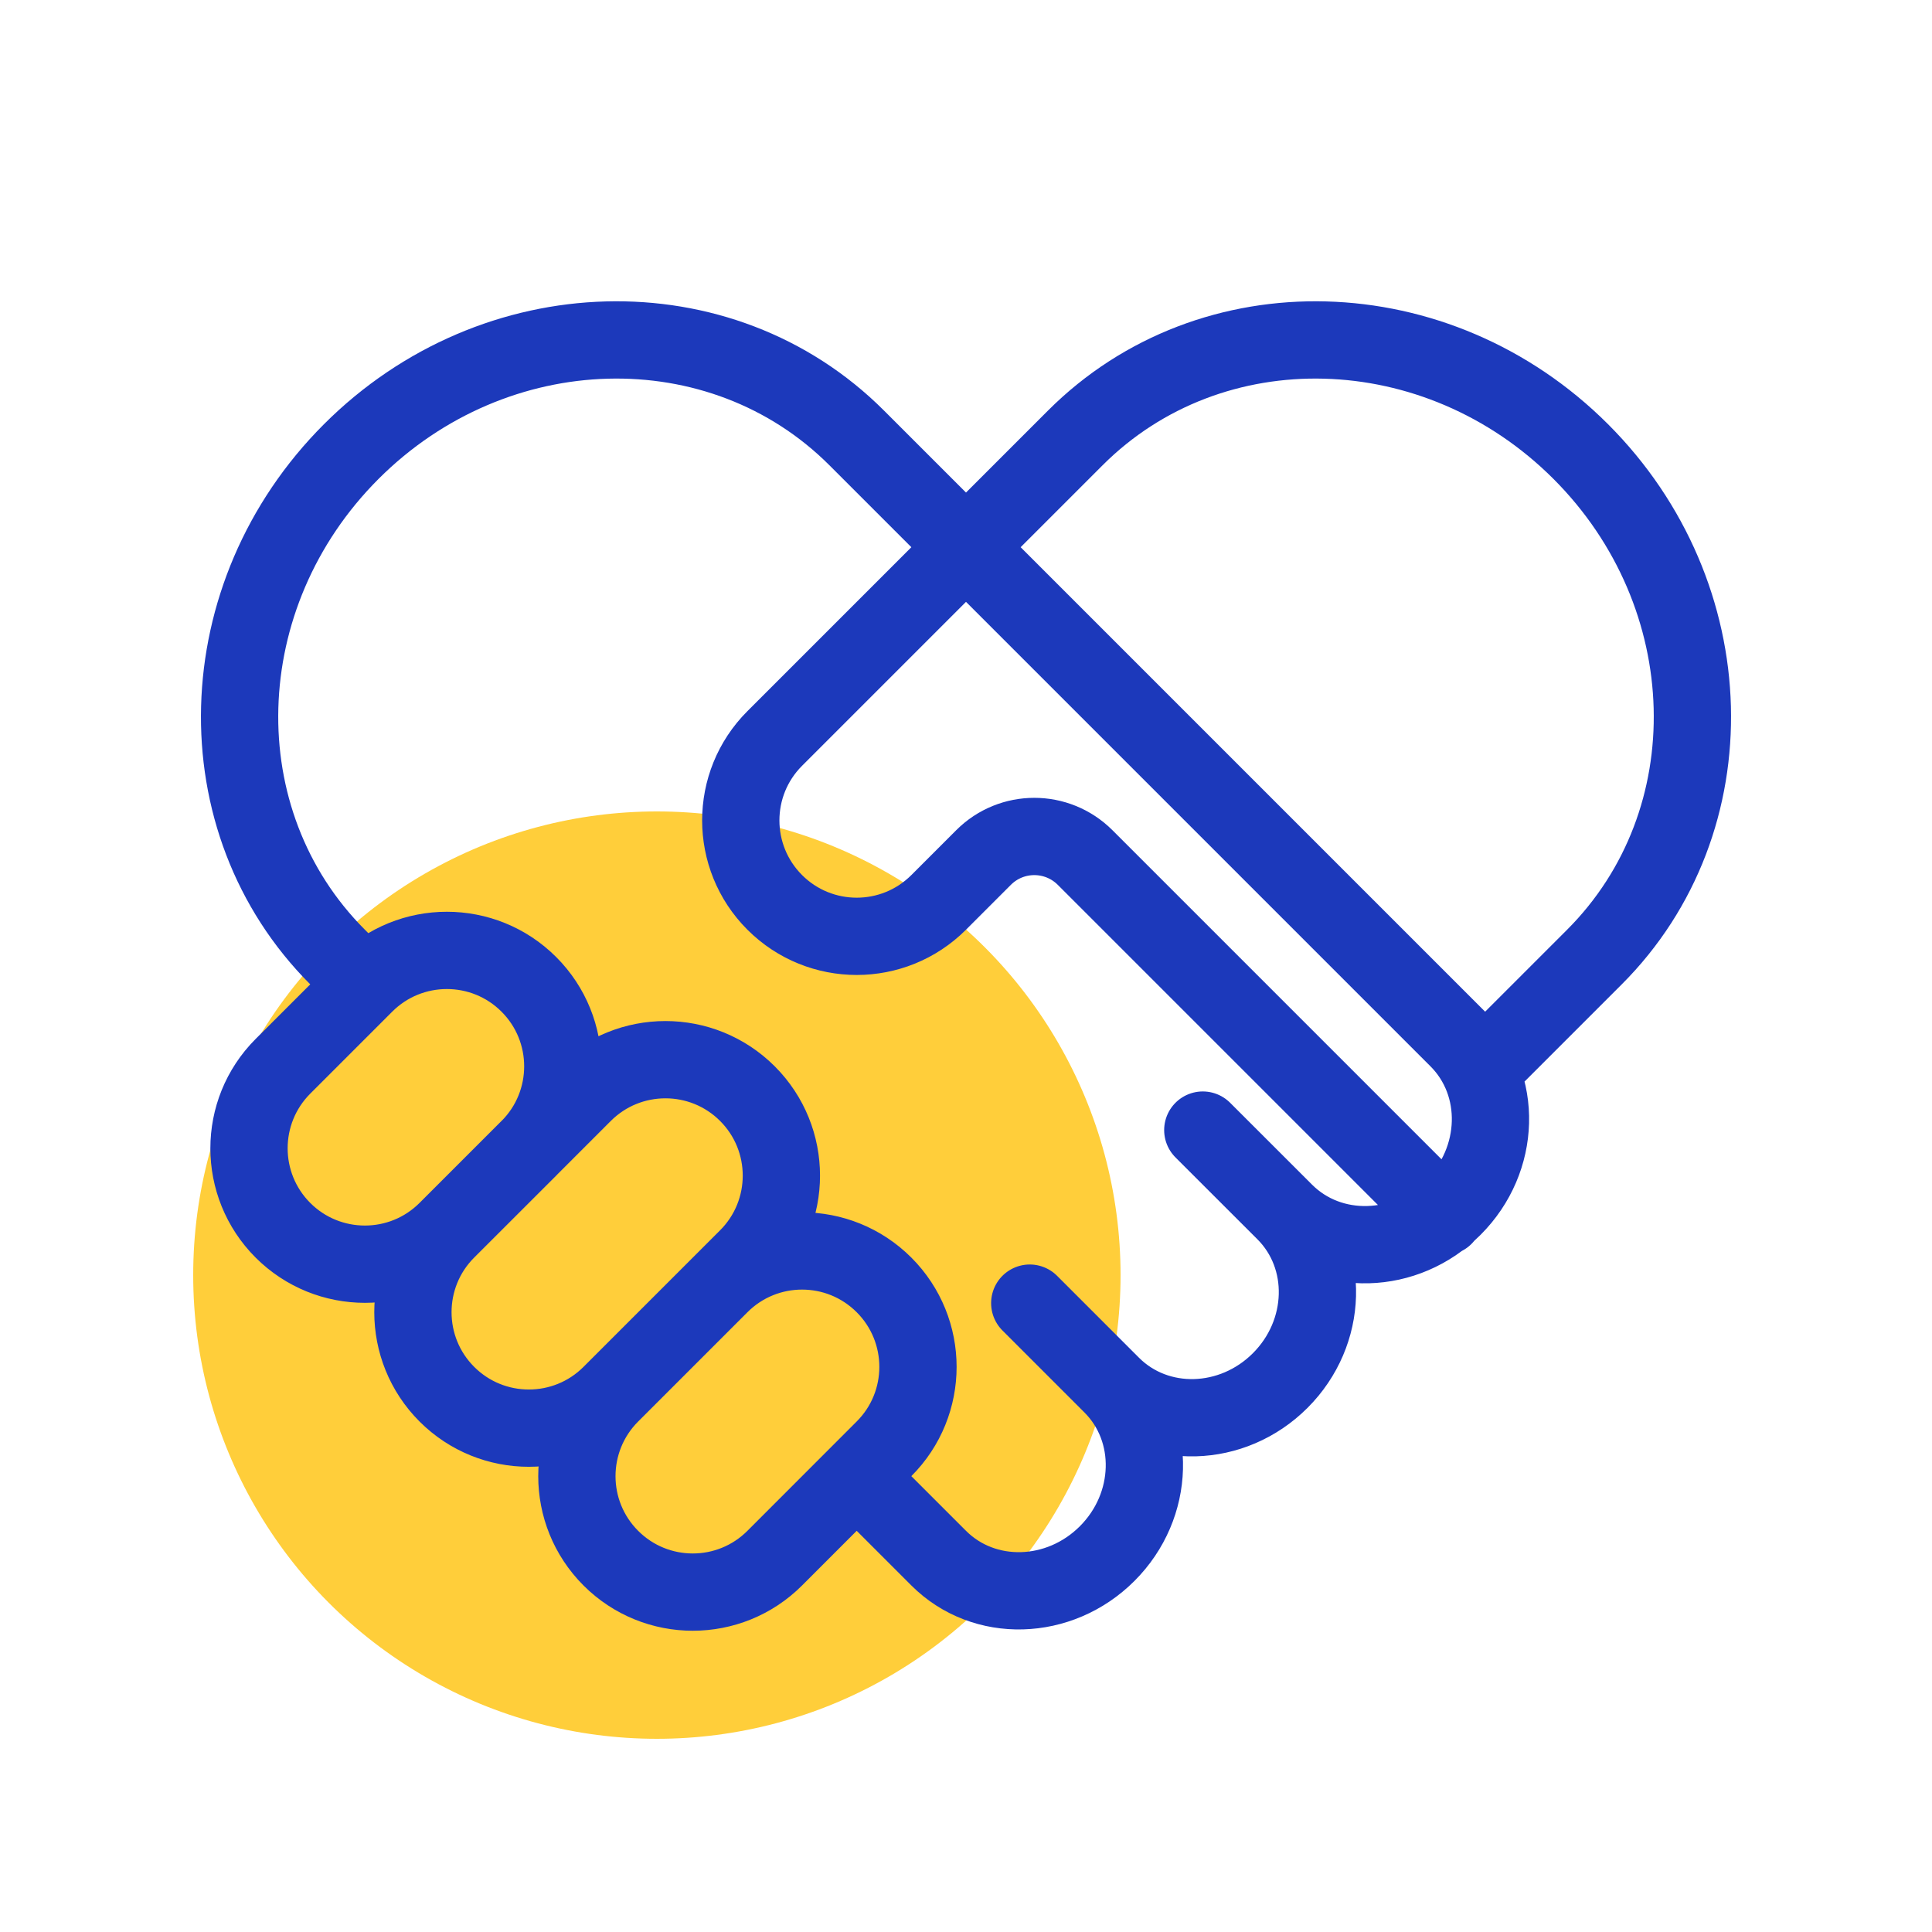
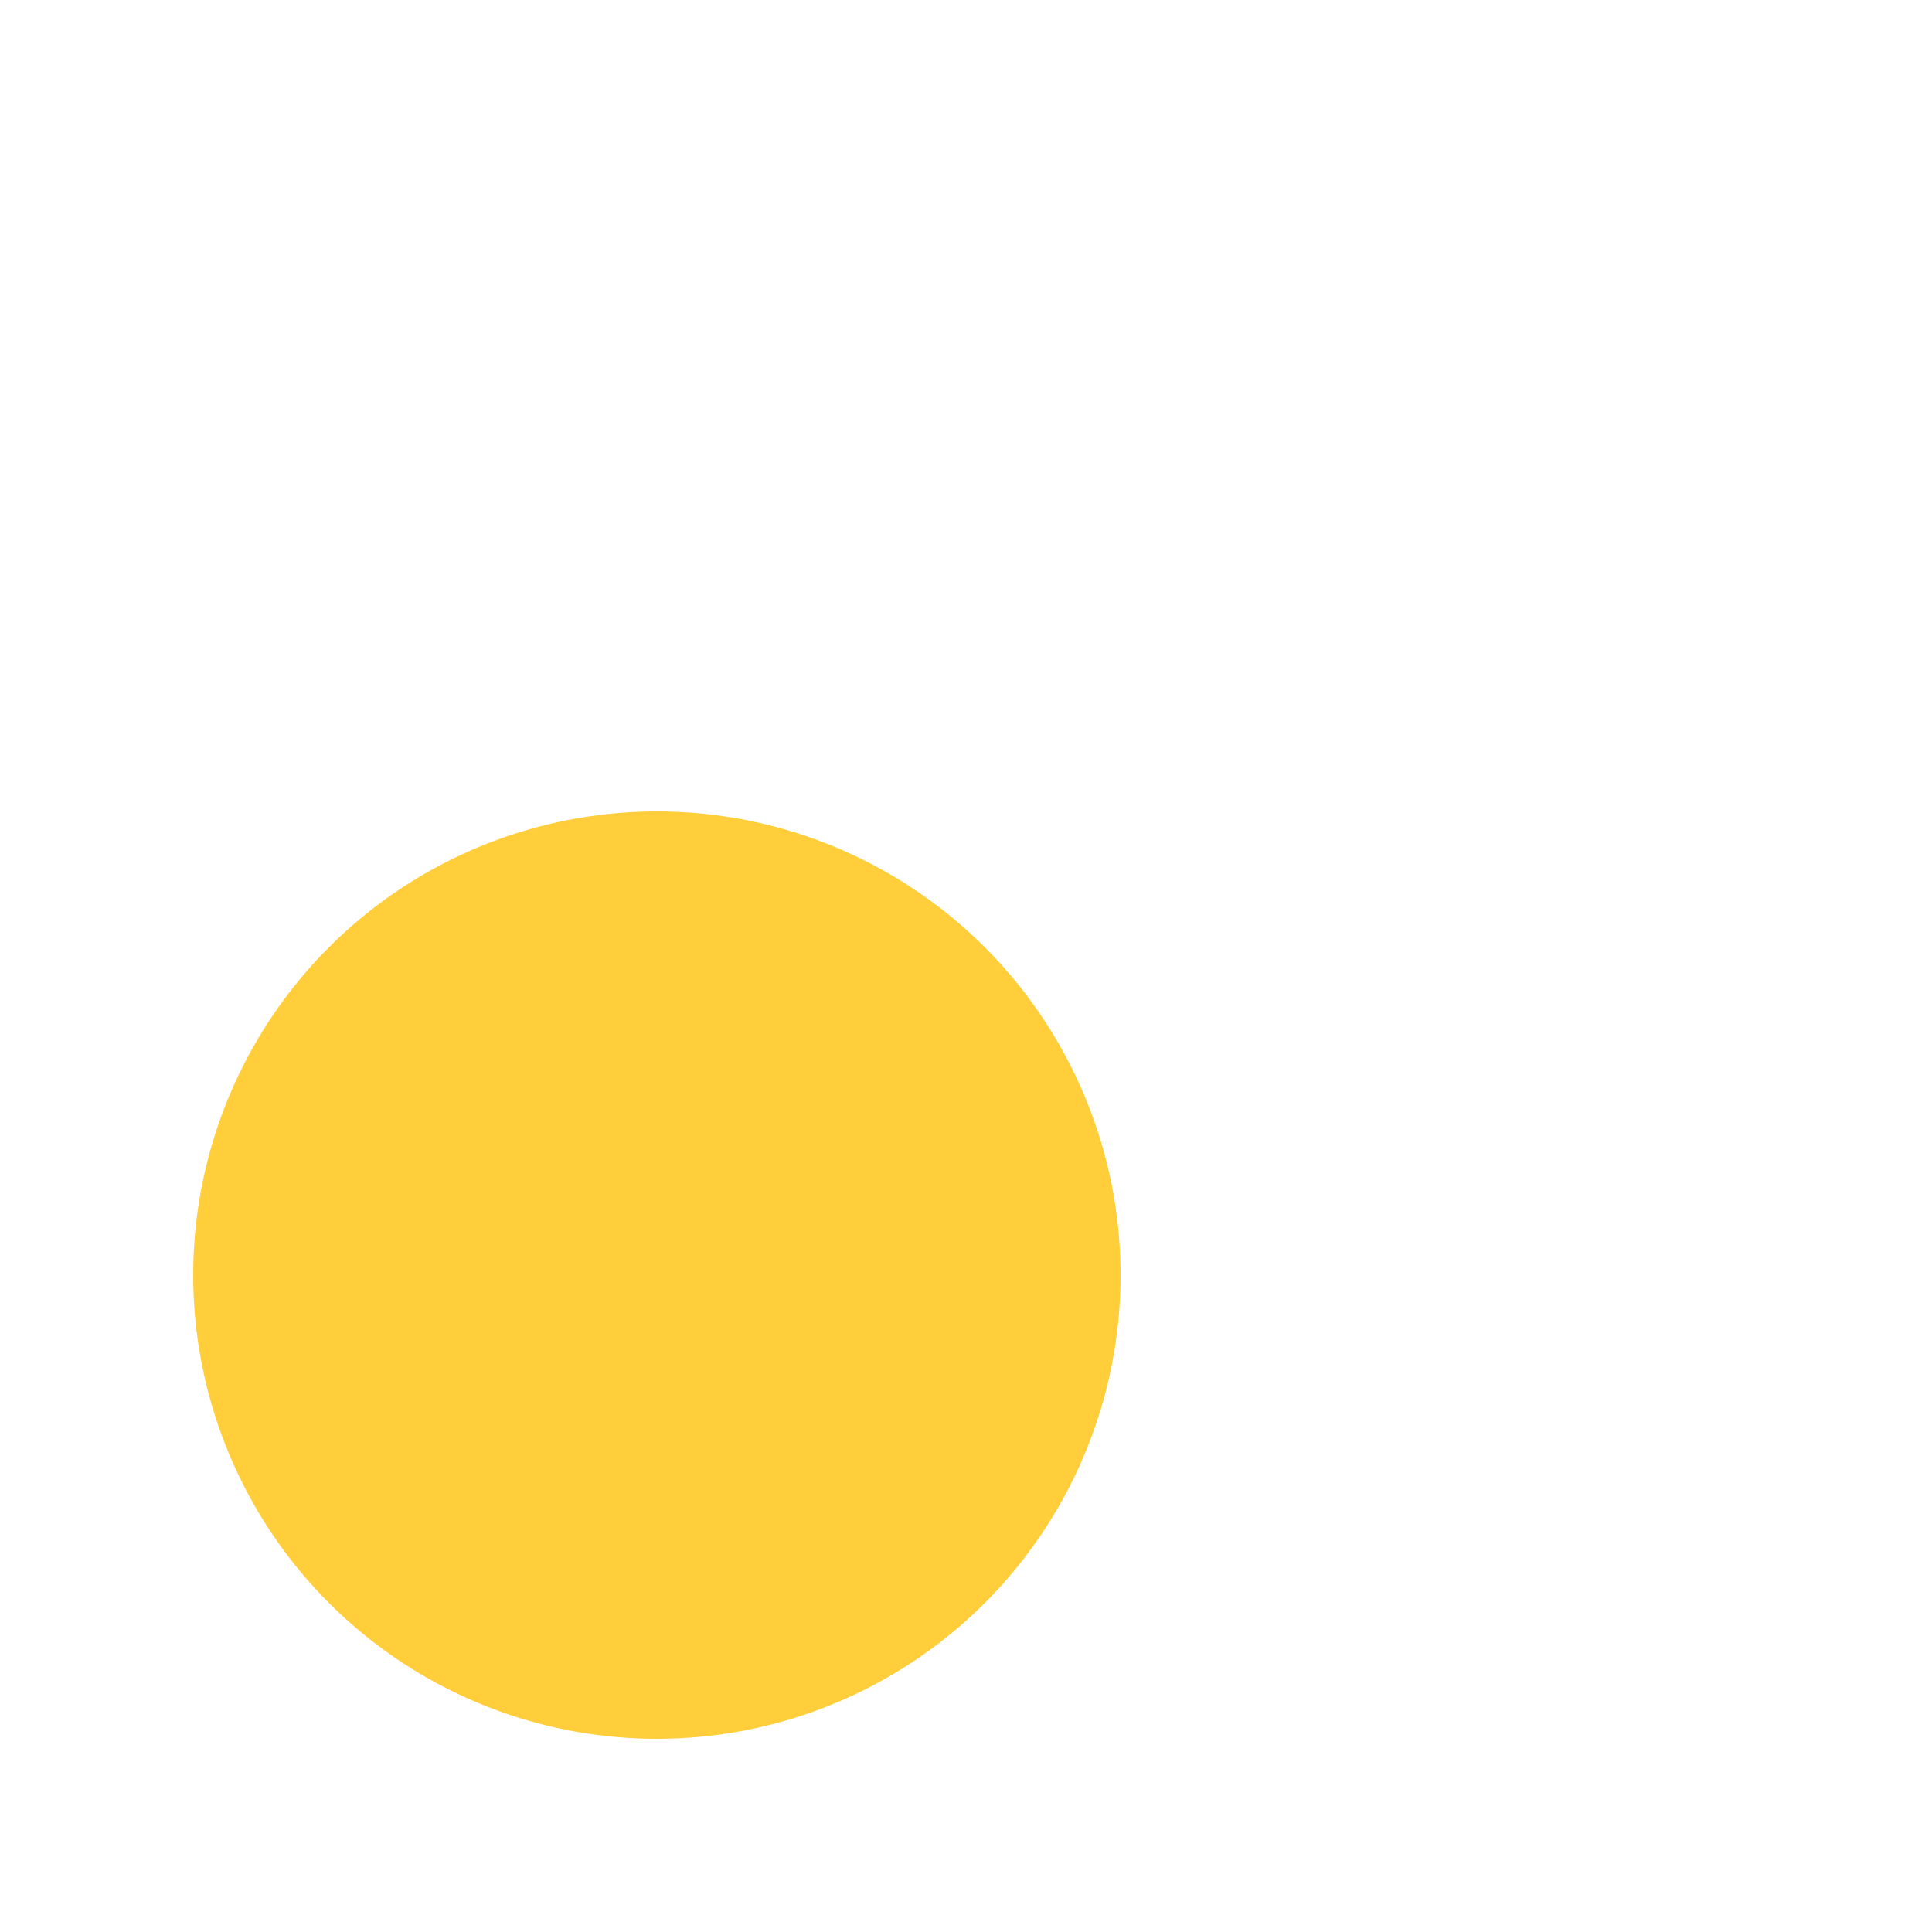
<svg xmlns="http://www.w3.org/2000/svg" width="30" height="30" viewBox="0 0 30 30" fill="none">
  <circle cx="10.2" cy="19.8" r="7.2" fill="#FFCE3A" />
-   <path d="M17.263 21.508L15.99 20.235M17.263 21.508C17.966 22.21 17.934 23.382 17.192 24.124C16.45 24.866 15.279 24.898 14.576 24.195L13.303 22.922M17.263 21.508C17.966 22.21 19.137 22.179 19.879 21.437C20.621 20.695 20.653 19.523 19.95 18.82M19.95 18.82L18.677 17.548M19.95 18.82C20.653 19.523 21.824 19.492 22.566 18.75C23.308 18.008 23.34 16.837 22.637 16.134L13.303 6.8C11.194 4.691 7.68 4.786 5.454 7.012C3.228 9.238 3.133 12.752 5.242 14.861L5.666 15.285M5.666 15.285L4.393 16.558C3.691 17.261 3.691 18.4 4.393 19.103C5.096 19.806 6.236 19.806 6.939 19.103M5.666 15.285C6.369 14.582 7.509 14.582 8.212 15.285C8.915 15.988 8.915 17.128 8.212 17.831L6.939 19.103M22.425 18.891L16.849 13.315C16.413 12.88 15.708 12.88 15.273 13.315L14.576 14.012C13.873 14.715 12.733 14.715 12.03 14.012C11.327 13.309 11.327 12.17 12.03 11.467L16.697 6.8C18.806 4.691 22.32 4.786 24.546 7.012C26.772 9.238 26.867 12.752 24.758 14.861L23.061 16.558M6.939 19.103L9.06 16.982C9.763 16.279 10.903 16.279 11.606 16.982C12.309 17.685 12.309 18.825 11.606 19.528L9.485 21.649M6.939 19.103C6.236 19.806 6.236 20.946 6.939 21.649C7.642 22.352 8.782 22.352 9.485 21.649M9.485 21.649L11.182 19.952C11.885 19.249 13.024 19.249 13.727 19.952C14.43 20.655 14.43 21.795 13.727 22.497L12.03 24.195C11.327 24.898 10.188 24.898 9.485 24.195C8.782 23.492 8.782 22.352 9.485 21.649Z" stroke="#1C39BB" stroke-width="1.2" stroke-linecap="round" stroke-linejoin="round" />
</svg>